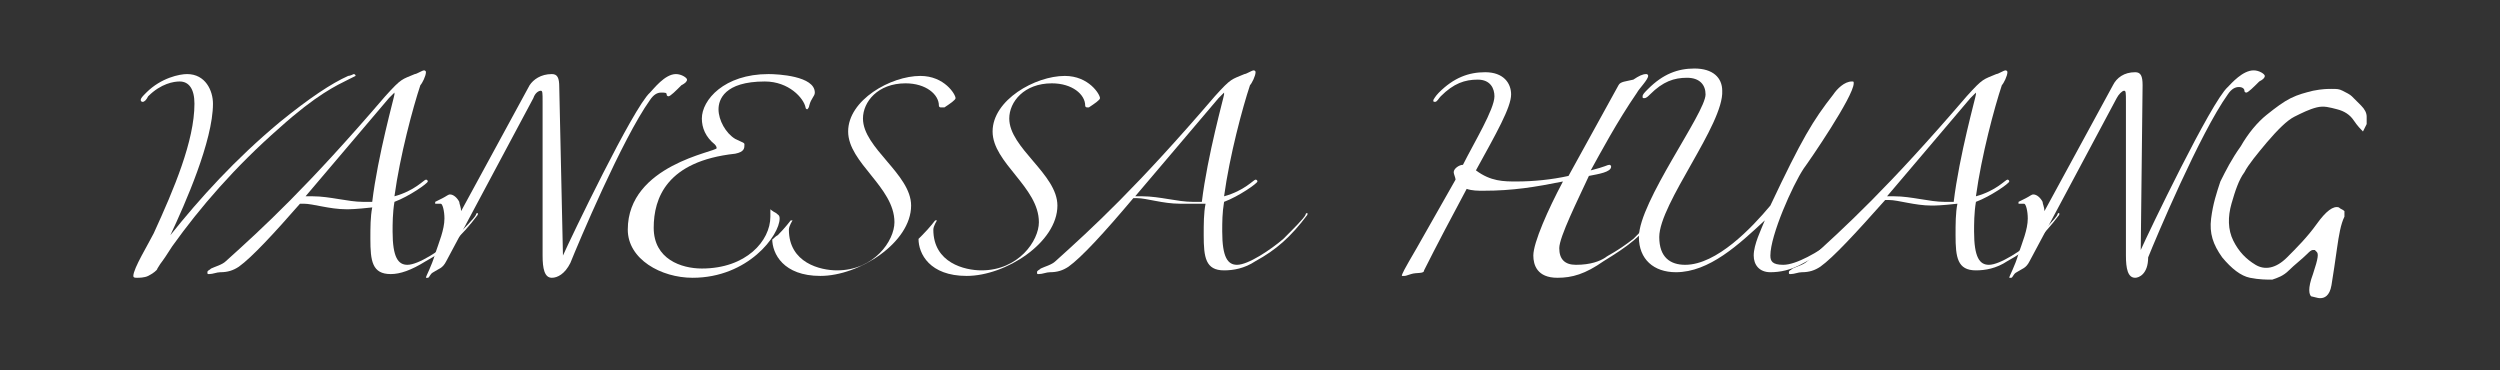
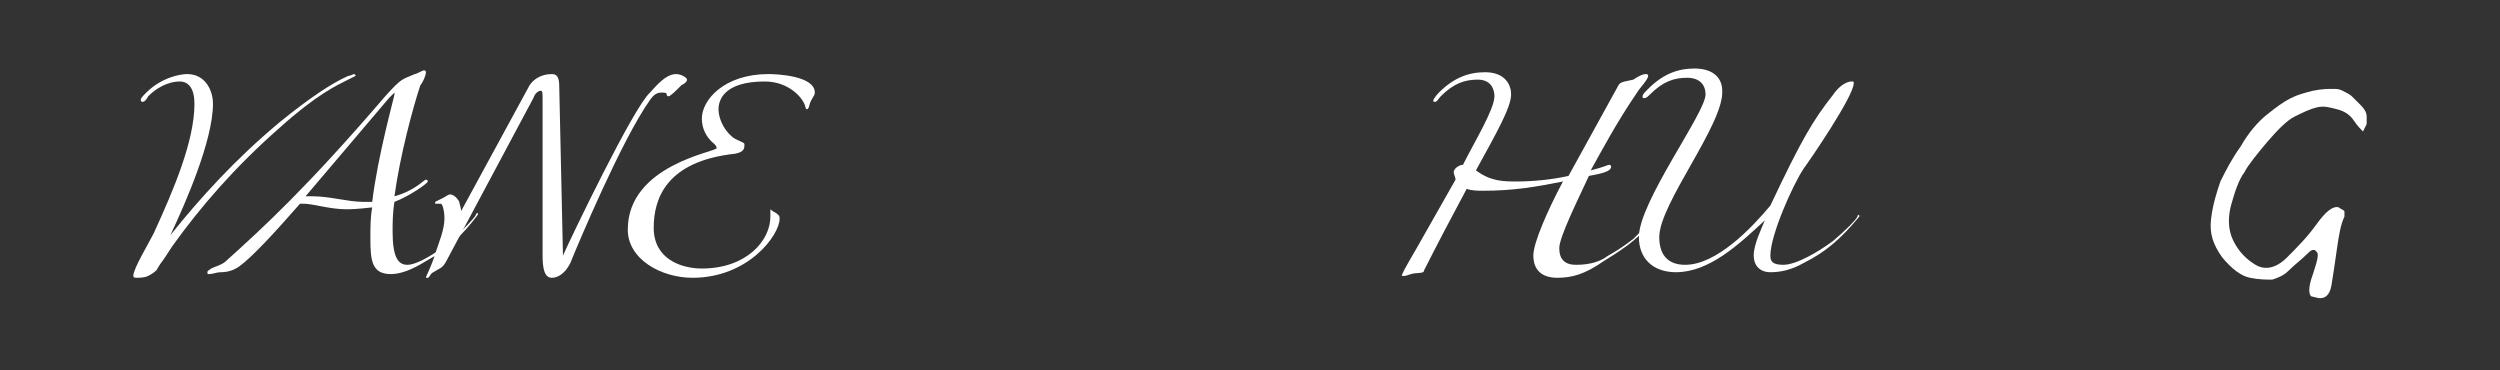
<svg xmlns="http://www.w3.org/2000/svg" version="1.1" id="圖層_1" x="0px" y="0px" width="135px" height="20px" viewBox="-1212 711 135 20" enable-background="new -1212 711 135 20" xml:space="preserve">
  <rect x="-1212" y="711" width="135" height="20" fill="#333333" stroke="none" />
  <g>
    <path fill="#FFFFFF" d="M-1196.9,717.6c1.6-1.3,2.8-2.1,3.7-2.5c0.1,0,0.3-0.1,0.3-0.1s0.1,0,0.1,0.1c0,0-0.2,0.1-0.4,0.2   c-0.6,0.3-1.7,0.8-3.7,2.6c-2.4,2.1-4.3,4.3-5.8,6.4c-0.7,1.1-0.5,0.7-0.8,1.2c0,0.1-0.3,0.3-0.5,0.4c-0.2,0.1-0.5,0.1-0.6,0.1   s-0.2,0-0.2-0.1c0-0.4,0.8-1.7,1.1-2.3c1.1-2.4,2.2-5,2.2-7c0-0.8-0.3-1.2-0.8-1.2c-0.3,0-1,0.1-1.7,0.8c-0.1,0.2-0.2,0.3-0.3,0.3   c0,0-0.1,0-0.1-0.1c0-0.1,0.1-0.2,0.3-0.4c0.8-0.8,1.8-1,2.2-1c1,0,1.4,0.9,1.4,1.6c0,2-1.5,5.4-2.3,7.1   C-1201.2,721.7-1199.3,719.6-1196.9,717.6z" />
    <path fill="#FFFFFF" d="M-1199.1,725.4c-0.3,0.2-0.6,0.3-1,0.3c-0.2,0-0.4,0.1-0.6,0.1c-0.1,0-0.1,0-0.1-0.1c0-0.1,0.1-0.1,0.2-0.2   c0.2-0.1,0.6-0.2,0.8-0.4c2-1.8,4.4-4,8.6-8.9c0.9-1,0.9-0.9,1.6-1.2c0.1,0,0.4-0.2,0.5-0.2c0,0,0.1,0,0.1,0.1l0,0   c0,0.2-0.2,0.6-0.3,0.7c-0.4,1.2-1.1,3.8-1.4,6c1.1-0.3,1.6-0.9,1.7-0.9c0,0,0.1,0,0.1,0.1c0,0.1-1,0.8-1.8,1.1   c-0.1,0.6-0.1,1.2-0.1,1.6c0,1.4,0.3,1.8,0.8,1.8c0.6,0,1.8-0.8,2.5-1.4c0.6-0.6,1.1-1.1,1.2-1.3c0-0.1,0.1-0.1,0.1-0.1l0,0   c0,0,0,0,0,0.1c-0.9,1.2-1.7,1.9-2.8,2.5c-0.8,0.5-1.4,0.7-1.9,0.7c-1,0-1.1-0.7-1.1-1.9c0-0.6,0-1.2,0.1-1.7   c-0.9,0.1-1.2,0.1-1.4,0.1c-0.9,0-1.8-0.3-2.3-0.3c-0.1,0-0.2,0-0.2,0C-1197.2,723.6-1198.4,724.9-1199.1,725.4z M-1195.1,721.6   c0.9,0,1.9,0.3,2.7,0.3c0.1,0,0.3,0,0.5,0c0.3-2.5,1.2-5.7,1.2-5.8V716c0,0-0.2,0.2-0.3,0.3l-4.5,5.3   C-1195.5,721.6-1195.1,721.6-1195.1,721.6z" />
    <path fill="#FFFFFF" d="M-1182.2,726c-0.4,0-0.5-0.5-0.5-1.2v-8.3c0-0.5,0-0.6-0.1-0.6c-0.1,0-0.3,0.1-0.4,0.4l-4.7,8.8   c-0.2,0.4-0.4,0.4-0.7,0.6c-0.2,0.1-0.2,0.3-0.3,0.3h-0.1c0-0.1,0.3-0.6,0.5-1.3c0.2-0.6,0.5-1.3,0.5-1.9c0-0.4-0.1-0.8-0.2-0.8   c-0.1,0-0.2,0-0.3,0c0,0,0,0,0-0.1c0,0,0.2-0.1,0.4-0.2c0.2-0.1,0.3-0.2,0.4-0.2c0.2,0,0.4,0.2,0.5,0.4c0,0.1,0.1,0.3,0.1,0.5   l3.7-6.8c0.2-0.3,0.6-0.6,1.2-0.6c0.3,0,0.4,0.2,0.4,0.7l0.2,9.1c0.4-0.9,3.8-8,4.7-8.8c0.2-0.2,0.8-1,1.4-1c0.3,0,0.6,0.2,0.6,0.3   c0,0.1-0.1,0.2-0.3,0.3c-0.3,0.3-0.6,0.6-0.7,0.6c0,0-0.1,0-0.1-0.1c0-0.1-0.1-0.1-0.3-0.1c-0.2,0-0.4,0.1-0.6,0.4   c-1.5,2.1-3.9,7.8-4.3,8.8C-1181.5,725.8-1181.9,726-1182.2,726z" />
    <path fill="#FFFFFF" d="M-1178.1,723.4c0-3.5,4.8-4.2,4.8-4.4c0,0,0-0.1-0.1-0.2c-0.5-0.4-0.7-0.9-0.7-1.4c0-1,1.2-2.4,3.6-2.4   c0.5,0,2.5,0.1,2.5,1c0,0.2-0.2,0.3-0.3,0.7c0,0.1-0.1,0.2-0.1,0.2c-0.1,0-0.1-0.1-0.1-0.1c-0.1-0.5-0.9-1.4-2.2-1.4   c-2.2,0-2.5,1-2.5,1.5c0,0.6,0.4,1.3,0.9,1.6c0.4,0.2,0.5,0.2,0.5,0.3c0,0.2,0,0.4-0.5,0.5c-3.7,0.4-4.4,2.4-4.4,4   c0,1.7,1.5,2.2,2.6,2.2c2.4,0,3.7-1.5,3.7-2.8c0-0.1,0-0.2,0-0.3v-0.1c0,0,0.1,0.1,0.3,0.2c0.1,0.1,0.2,0.1,0.2,0.3   c0,0.9-1.7,3.2-4.7,3.2C-1176.3,726-1178.1,725-1178.1,723.4z" />
-     <path fill="#FFFFFF" d="M-1170,723.7c0.4-0.4,0.7-0.8,0.7-0.8h0.1c0,0-0.2,0.3-0.2,0.5c0,1.8,1.7,2.2,2.6,2.2c2,0,3.1-1.6,3.1-2.6   c0-1.9-2.5-3.2-2.5-4.9c0-1.7,2.3-3,3.9-3c1.3,0,1.9,1,1.9,1.2c0,0.1-0.3,0.3-0.6,0.5c-0.1,0-0.1,0-0.2,0c0,0-0.1,0-0.1-0.1   c0-0.6-0.7-1.2-1.8-1.2c-1.5,0-2.3,1-2.3,1.9c0,1.6,2.6,3,2.6,4.7c0,2-2.8,3.8-4.9,3.8c-2,0-2.6-1.2-2.6-2   C-1170.3,724-1170.2,723.8-1170,723.7z" />
-     <path fill="#FFFFFF" d="M-1162.2,723.7c0.4-0.4,0.7-0.8,0.7-0.8h0.1c0,0-0.2,0.3-0.2,0.5c0,1.8,1.7,2.2,2.6,2.2   c2,0,3.1-1.6,3.1-2.6c0-1.9-2.5-3.2-2.5-4.9c0-1.7,2.3-3,3.9-3c1.3,0,1.9,1,1.9,1.2c0,0.1-0.3,0.3-0.6,0.5c-0.1,0-0.1,0-0.1,0   s-0.1,0-0.1-0.1c0-0.6-0.7-1.2-1.8-1.2c-1.5,0-2.3,1-2.3,1.9c0,1.6,2.6,3,2.6,4.7c0,2-2.8,3.8-4.9,3.8c-2,0-2.6-1.2-2.6-2   C-1162.5,724-1162.3,723.8-1162.2,723.7z" />
-     <path fill="#FFFFFF" d="M-1154.3,725.4c-0.3,0.2-0.6,0.3-1,0.3c-0.2,0-0.4,0.1-0.6,0.1c-0.1,0-0.1,0-0.1-0.1c0-0.1,0.1-0.1,0.2-0.2   c0.2-0.1,0.6-0.2,0.8-0.4c2-1.8,4.4-4,8.6-8.9c0.9-1,0.9-0.9,1.6-1.2c0.1,0,0.4-0.2,0.5-0.2c0,0,0.1,0,0.1,0.1l0,0   c0,0.2-0.2,0.6-0.3,0.7c-0.4,1.2-1.1,3.8-1.4,6c1.1-0.3,1.6-0.9,1.7-0.9c0,0,0.1,0,0.1,0.1c0,0.1-1,0.8-1.8,1.1   c-0.1,0.6-0.1,1.1-0.1,1.6c0,1.4,0.3,1.8,0.8,1.8c0.6,0,1.8-0.8,2.5-1.4c0.6-0.6,1.1-1.1,1.2-1.3c0-0.1,0.1-0.1,0.1-0.1l0,0   c0,0,0,0,0,0.1c-0.9,1.2-1.7,1.9-2.8,2.5c-0.6,0.4-1.2,0.5-1.7,0.5c-1,0-1.1-0.7-1.1-1.9c0-0.6,0-1.2,0.1-1.7c-0.9,0-1.2,0-1.4,0   c-0.9,0-1.8-0.3-2.3-0.3c-0.1,0-0.2,0-0.2,0C-1152.4,723.6-1153.6,724.9-1154.3,725.4z M-1150.3,721.6c0.9,0,1.9,0.3,2.7,0.3   c0.1,0,0.3,0,0.5,0c0.3-2.5,1.2-5.7,1.2-5.8V716c0,0-0.2,0.2-0.3,0.3l-4.5,5.3C-1150.7,721.6-1150.3,721.6-1150.3,721.6z" />
    <path fill="#FFFFFF" d="M-1127.9,726c-1.1,0-1.3-0.7-1.3-1.2c0-0.7,0.8-2.5,1.6-4c-1.5,0.3-2.7,0.5-4.3,0.5c-0.3,0-0.6,0-0.9-0.1   c-0.7,1.3-1.7,3.2-2.3,4.4c0,0.2-0.4,0.1-0.7,0.2c-0.3,0.1-0.3,0.1-0.4,0.1h-0.1c0-0.1,0.1-0.3,0.8-1.5l2.1-3.7   c0-0.1-0.1-0.3-0.1-0.4c0-0.2,0.3-0.4,0.5-0.4c0.6-1.2,1.7-3,1.7-3.7c0-0.4-0.2-0.9-0.9-0.9c-0.7,0-1.3,0.2-2,0.9   c-0.1,0.1-0.2,0.3-0.3,0.3s-0.1,0-0.1-0.1c0,0,0.1-0.2,0.3-0.4c0.8-0.8,1.6-1.1,2.5-1.1c1,0,1.4,0.6,1.4,1.2c0,0.7-0.8,2.1-1.9,4.1   c0.8,0.6,1.5,0.6,2.2,0.6c0.9,0,1.9-0.1,2.8-0.3l2.7-4.9c0.1-0.2,0.4-0.2,0.8-0.3c0.3-0.2,0.5-0.3,0.7-0.3c0,0,0.1,0,0.1,0.1   c0,0.2-0.5,0.7-0.6,0.9c-1.1,1.6-2,3.3-2.5,4.2c0.8-0.2,0.9-0.3,1-0.3c0,0,0.1,0,0.1,0.1c0,0.3-0.7,0.4-1.2,0.5   c-0.6,1.3-1.6,3.3-1.6,3.9c0,0.6,0.3,0.9,0.9,0.9c0.8,0,1.3-0.2,1.6-0.4c0.1-0.1,0.6-0.3,1.5-1c0.6-0.6,1.1-1.1,1.2-1.3   c0-0.1,0.1-0.1,0.1-0.1l0,0c0,0,0,0,0,0.1c-0.9,1.2-1.6,1.7-2.9,2.5C-1126.4,725.8-1127.1,726-1127.9,726z" />
    <path fill="#FFFFFF" d="M-1122.4,723.8c0,1.1,0.6,1.5,1.4,1.5c1.7,0,3.6-2,4.6-3.2c1.7-3.6,2.3-4.6,3.4-6c0.2-0.3,0.6-0.7,1-0.7   c0.1,0,0.1,0,0.1,0.1c0,0.7-2.4,4.2-2.7,4.6c-0.6,0.9-1.8,3.6-1.8,4.7c0,0.3,0.1,0.5,0.7,0.5c0.7,0,1.9-0.7,2.7-1.3   c0.7-0.6,1.2-1.1,1.3-1.3c0-0.1,0.1-0.1,0.1-0.1l0,0c0,0,0,0,0,0.1c-1,1.2-1.8,1.9-3,2.5c-0.7,0.4-1.3,0.5-1.8,0.5   c-0.6,0-0.9-0.4-0.9-0.9c0-0.6,0.4-1.4,0.6-1.9c-1.4,1.3-3,2.8-4.8,2.8c-1.2,0-2-0.7-2-1.9c0-1.9,3.6-6.7,3.6-7.7   c0-0.5-0.3-0.9-1-0.9s-1.3,0.2-2,0.9c-0.1,0.1-0.2,0.2-0.3,0.2c-0.1,0-0.1,0-0.1-0.1c0-0.1,0.1-0.2,0.3-0.4   c0.8-0.8,1.6-1.1,2.5-1.1c1,0,1.5,0.5,1.5,1.2C-1118.9,717.7-1122.4,722-1122.4,723.8z" />
-     <path fill="#FFFFFF" d="M-1113.7,725.4c-0.3,0.2-0.6,0.3-1,0.3c-0.2,0-0.4,0.1-0.6,0.1c-0.1,0-0.1,0-0.1-0.1c0-0.1,0.1-0.1,0.2-0.2   c0.2-0.1,0.6-0.2,0.8-0.4c2-1.8,4.4-4,8.6-8.9c0.9-1,0.9-0.9,1.6-1.2c0.1,0,0.4-0.2,0.5-0.2c0,0,0.1,0,0.1,0.1l0,0   c0,0.2-0.2,0.6-0.3,0.7c-0.4,1.2-1.1,3.8-1.4,6c1.1-0.3,1.6-0.9,1.7-0.9c0,0,0.1,0,0.1,0.1c0,0.1-1,0.8-1.8,1.1   c-0.1,0.6-0.1,1.2-0.1,1.6c0,1.4,0.3,1.8,0.8,1.8c0.6,0,1.8-0.8,2.5-1.4c0.6-0.6,1.1-1.1,1.2-1.3c0-0.1,0.1-0.1,0.1-0.1l0,0   c0,0,0,0,0,0.1c-0.9,1.2-1.7,1.9-2.8,2.5c-0.6,0.4-1.2,0.5-1.7,0.5c-1,0-1.1-0.7-1.1-1.9c0-0.6,0-1.2,0.1-1.7   c-0.9,0.1-1.2,0.1-1.4,0.1c-0.9,0-1.8-0.3-2.3-0.3c-0.1,0-0.2,0-0.2,0C-1111.8,723.6-1113,724.9-1113.7,725.4z M-1109.7,721.6   c0.9,0,1.9,0.3,2.7,0.3c0.1,0,0.3,0,0.5,0c0.3-2.5,1.2-5.7,1.2-5.8V716c0,0-0.2,0.2-0.3,0.3l-4.5,5.3   C-1110.1,721.6-1109.7,721.6-1109.7,721.6z" />
-     <path fill="#FFFFFF" d="M-1096.7,726c-0.4,0-0.5-0.5-0.5-1.2v-8.3c0-0.5,0-0.6-0.1-0.6c-0.1,0-0.3,0.2-0.4,0.4l-4.7,8.8   c-0.2,0.4-0.4,0.4-0.7,0.6c-0.2,0.1-0.2,0.3-0.3,0.3h-0.1c0-0.1,0.3-0.6,0.5-1.3c0.2-0.6,0.5-1.3,0.5-1.9c0-0.4-0.1-0.8-0.2-0.8   c-0.1,0-0.2,0-0.3,0c0,0,0,0,0-0.1c0,0,0.2-0.1,0.4-0.2c0.2-0.1,0.3-0.2,0.4-0.2c0.2,0,0.4,0.2,0.5,0.4c0,0.1,0.1,0.3,0.1,0.5   l3.7-6.8c0.2-0.4,0.6-0.7,1.2-0.7c0.3,0,0.4,0.2,0.4,0.7l-0.1,8.9c0.4-0.9,3.8-8,4.7-8.8c0.2-0.2,0.8-0.9,1.4-0.9   c0.3,0,0.6,0.2,0.6,0.3c0,0.1-0.1,0.2-0.3,0.3c-0.3,0.3-0.6,0.6-0.7,0.6c0,0-0.1,0-0.1-0.1c0-0.1-0.1-0.2-0.3-0.2   c-0.2,0-0.4,0.1-0.6,0.4c-1.5,2.1-3.9,7.8-4.3,8.8C-1096,725.8-1096.5,726-1096.7,726z" />
    <path fill="#FFFFFF" d="M-1086.7,727.1c0.2,0,0.5-0.1,0.6-0.7c0.1-0.6,0.2-1.3,0.3-2c0.1-0.7,0.2-1.3,0.4-1.7c0-0.1,0-0.2,0-0.3   c-0.1-0.1-0.2-0.1-0.3-0.2c-0.3-0.1-0.7,0.2-1.2,0.9c-0.5,0.7-1.1,1.3-1.6,1.8c-0.6,0.6-1.2,0.7-1.7,0.4s-0.9-0.7-1.2-1.3   c-0.3-0.6-0.3-1.3-0.1-2s0.4-1.3,0.7-1.7c0.2-0.4,0.7-1,1.2-1.6c0.6-0.7,1.1-1.2,1.5-1.4s0.8-0.4,1.2-0.5c0.4-0.1,0.7,0,1.1,0.1   c0.4,0.1,0.7,0.3,0.9,0.6c0.2,0.3,0.4,0.5,0.5,0.6l0,0l0,0c0.1-0.2,0.2-0.4,0.2-0.4s0-0.1,0-0.4c0-0.2-0.1-0.4-0.3-0.6   s-0.4-0.4-0.5-0.5c-0.1-0.1-0.3-0.2-0.5-0.3c-0.2-0.1-0.3-0.1-0.6-0.1c-0.2,0-0.5,0-1,0.1c-0.4,0.1-0.8,0.2-1.2,0.4   c-0.4,0.2-0.8,0.5-1.3,0.9c-0.5,0.4-1,1-1.4,1.7c-0.5,0.7-0.8,1.3-1.1,1.9c-0.2,0.6-0.4,1.2-0.5,2s0.1,1.4,0.6,2.1   c0.5,0.6,1,1,1.5,1.1s0.9,0.1,1.2,0.1c0.3-0.1,0.6-0.2,0.9-0.5c0.3-0.3,0.7-0.6,1-0.9c0.1-0.1,0.2-0.2,0.3-0.2h0.1l0.1,0.1   c0.1,0.1,0.1,0.3-0.2,1.2c-0.3,0.8-0.2,1.1-0.1,1.2C-1086.8,727.1-1086.8,727.1-1086.7,727.1v0.2l0,0V727.1z" />
  </g>
</svg>